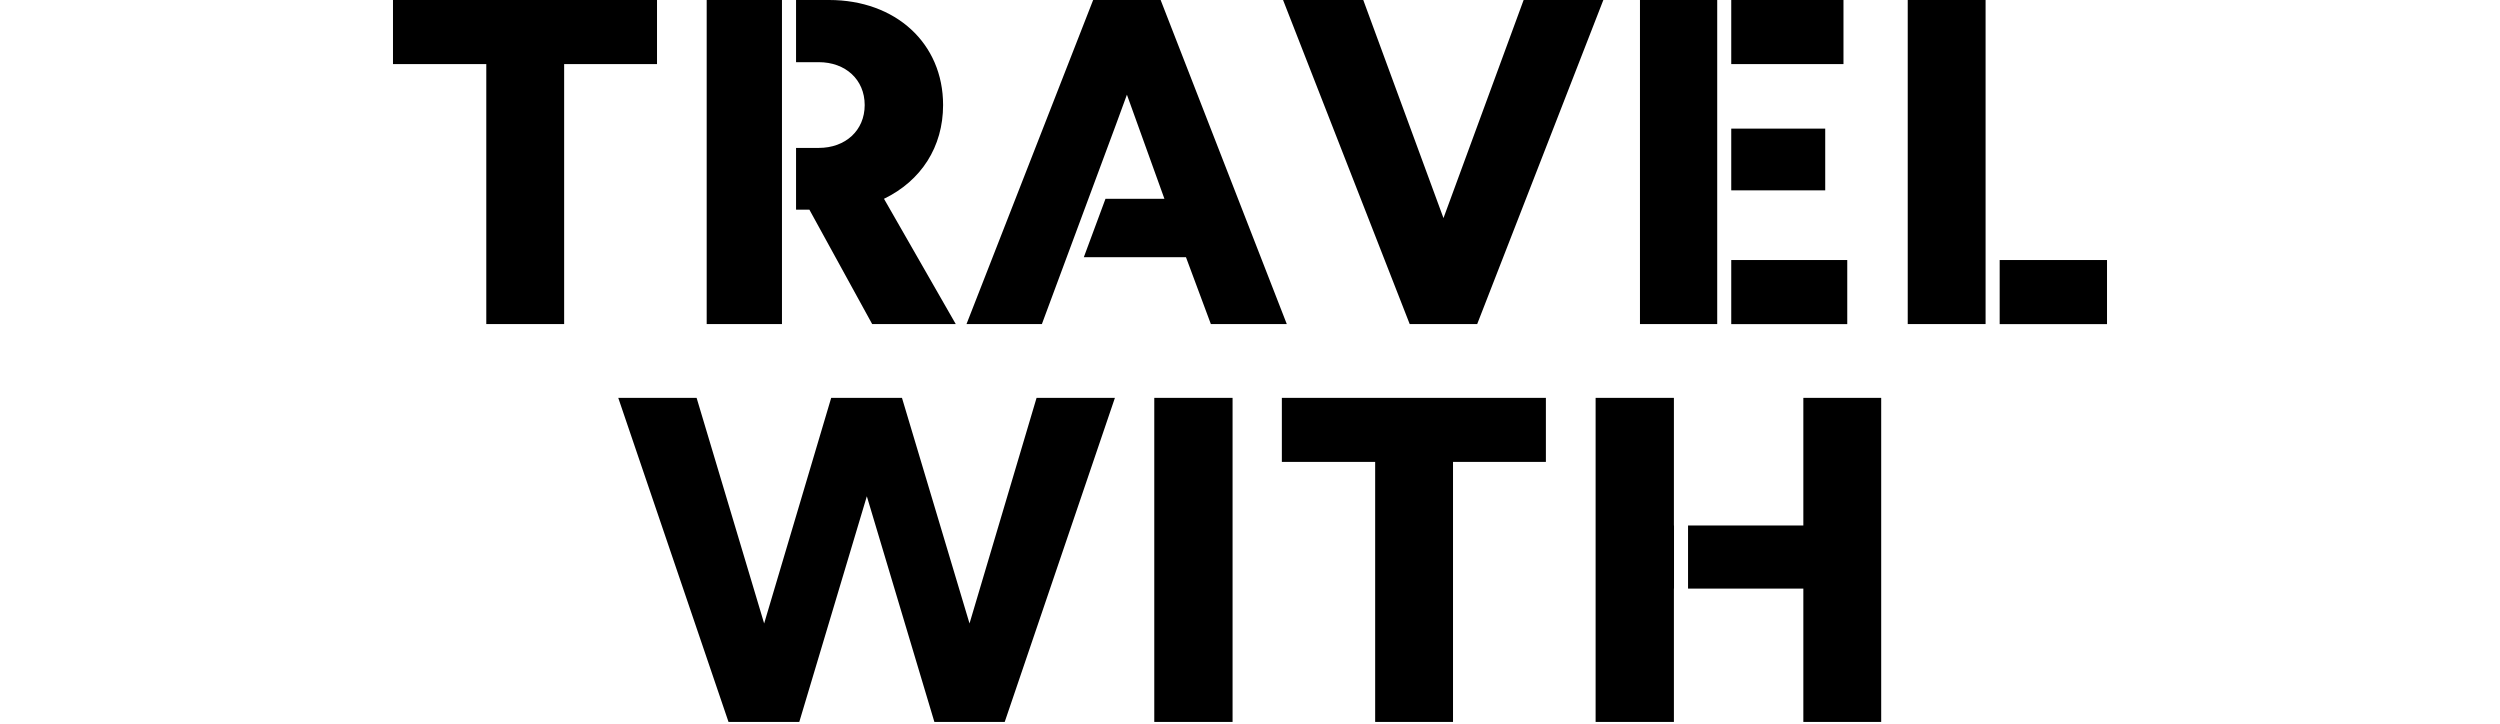
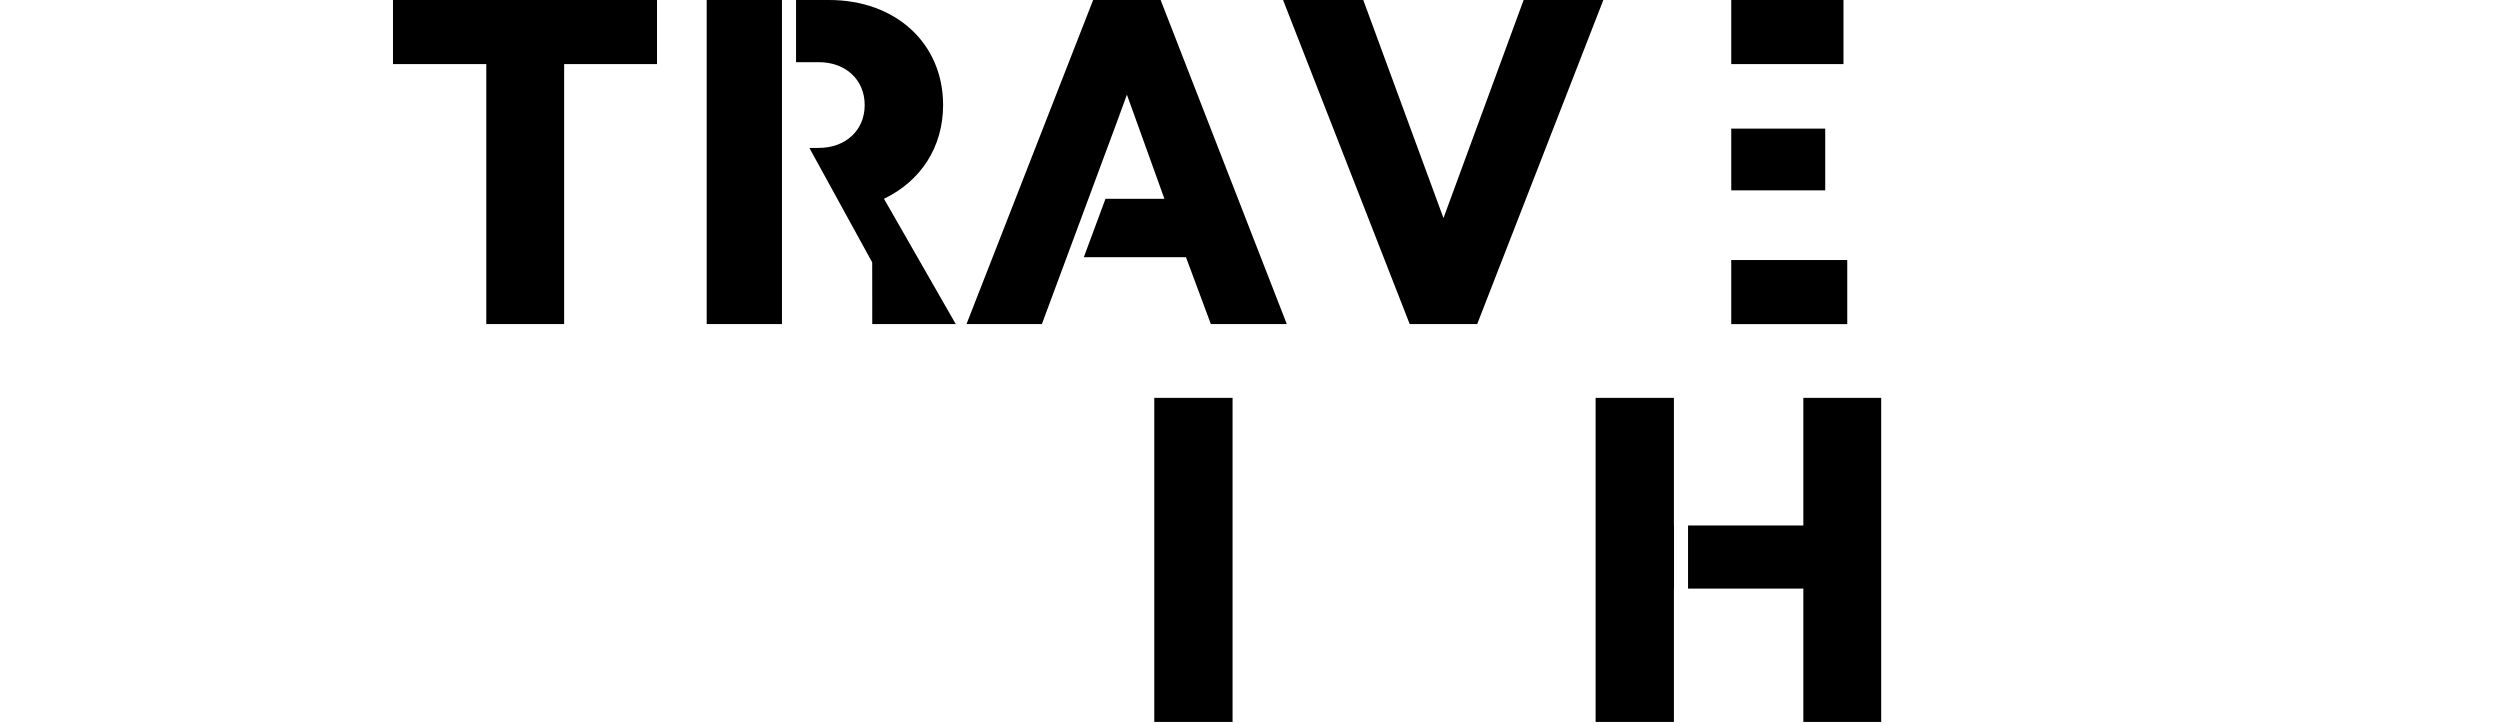
<svg xmlns="http://www.w3.org/2000/svg" id="a" width="456" height="132.08" viewBox="0 0 456 132.08">
  <polygon points="203.55 22.73 203.55 22.73 205.55 17.27 212.39 36.26 201.64 36.26 197.69 46.91 216.32 46.91 220.86 59.11 234.71 59.11 211.7 0 199.39 0 176.29 59.11 190.04 59.11 203.55 22.73" style="stroke-width:0px;" />
-   <path d="m159.1,59.11h15.23l-13.09-22.85c6.76-3.27,10.78-9.45,10.78-17.1,0-11.26-8.64-19.16-20.79-19.16h-6.03v11.34h4.14c4.88,0,8.38,3.18,8.38,7.82s-3.51,7.82-8.38,7.82h-4.14v11.26h2.43l11.46,20.88Z" style="stroke-width:0px;" />
+   <path d="m159.1,59.11h15.23l-13.09-22.85c6.76-3.27,10.78-9.45,10.78-17.1,0-11.26-8.64-19.16-20.79-19.16h-6.03v11.34h4.14c4.88,0,8.38,3.18,8.38,7.82s-3.51,7.82-8.38,7.82h-4.14h2.43l11.46,20.88Z" style="stroke-width:0px;" />
  <polygon points="269.44 59.11 292.45 0 277.91 0 263.29 39.78 248.66 0 234.03 0 257.13 59.11 269.44 59.11" style="stroke-width:0px;" />
  <rect x="128.9" width="13.73" height="59.11" style="stroke-width:0px;" />
-   <rect x="299.13" width="14.09" height="59.11" style="stroke-width:0px;" />
  <rect x="315.78" width="20.47" height="11.69" style="stroke-width:0px;" />
  <rect x="315.78" y="23.46" width="17.14" height="11.26" style="stroke-width:0px;" />
  <rect x="315.78" y="47.43" width="21.16" height="11.69" style="stroke-width:0px;" />
  <polygon points="119.84 0 71.68 0 71.68 11.69 88.7 11.69 88.7 59.11 102.9 59.11 102.9 11.69 119.84 11.69 119.84 0" style="stroke-width:0px;" />
-   <polygon points="176.84 113.72 164.52 72.57 151.61 72.57 139.38 113.72 127.06 72.57 112.77 72.57 132.88 131.68 145.79 131.68 158.11 90.52 170.43 131.68 183.26 131.68 203.36 72.57 189.07 72.57 176.84 113.72" style="stroke-width:0px;" />
-   <rect x="347.97" width="14.2" height="59.11" style="stroke-width:0px;" />
-   <rect x="364.74" y="47.43" width="19.58" height="11.69" style="stroke-width:0px;" />
  <polygon points="328.93 95.85 307.9 95.85 307.9 107.36 328.93 107.36 328.93 131.68 343.13 131.68 343.13 72.57 328.93 72.57 328.93 95.85" style="stroke-width:0px;" />
  <rect x="210.54" y="72.57" width="14.28" height="59.11" style="stroke-width:0px;" />
  <polygon points="305.32 72.57 291.04 72.57 291.04 131.68 305.32 131.68 305.32 107.36 305.34 107.36 305.34 95.85 305.32 95.85 305.32 72.57" style="stroke-width:0px;" />
-   <polygon points="233.81 84.25 250.83 84.25 250.83 131.68 265.03 131.68 265.03 84.25 281.97 84.25 281.97 72.57 233.81 72.57 233.81 84.25" style="stroke-width:0px;" />
</svg>